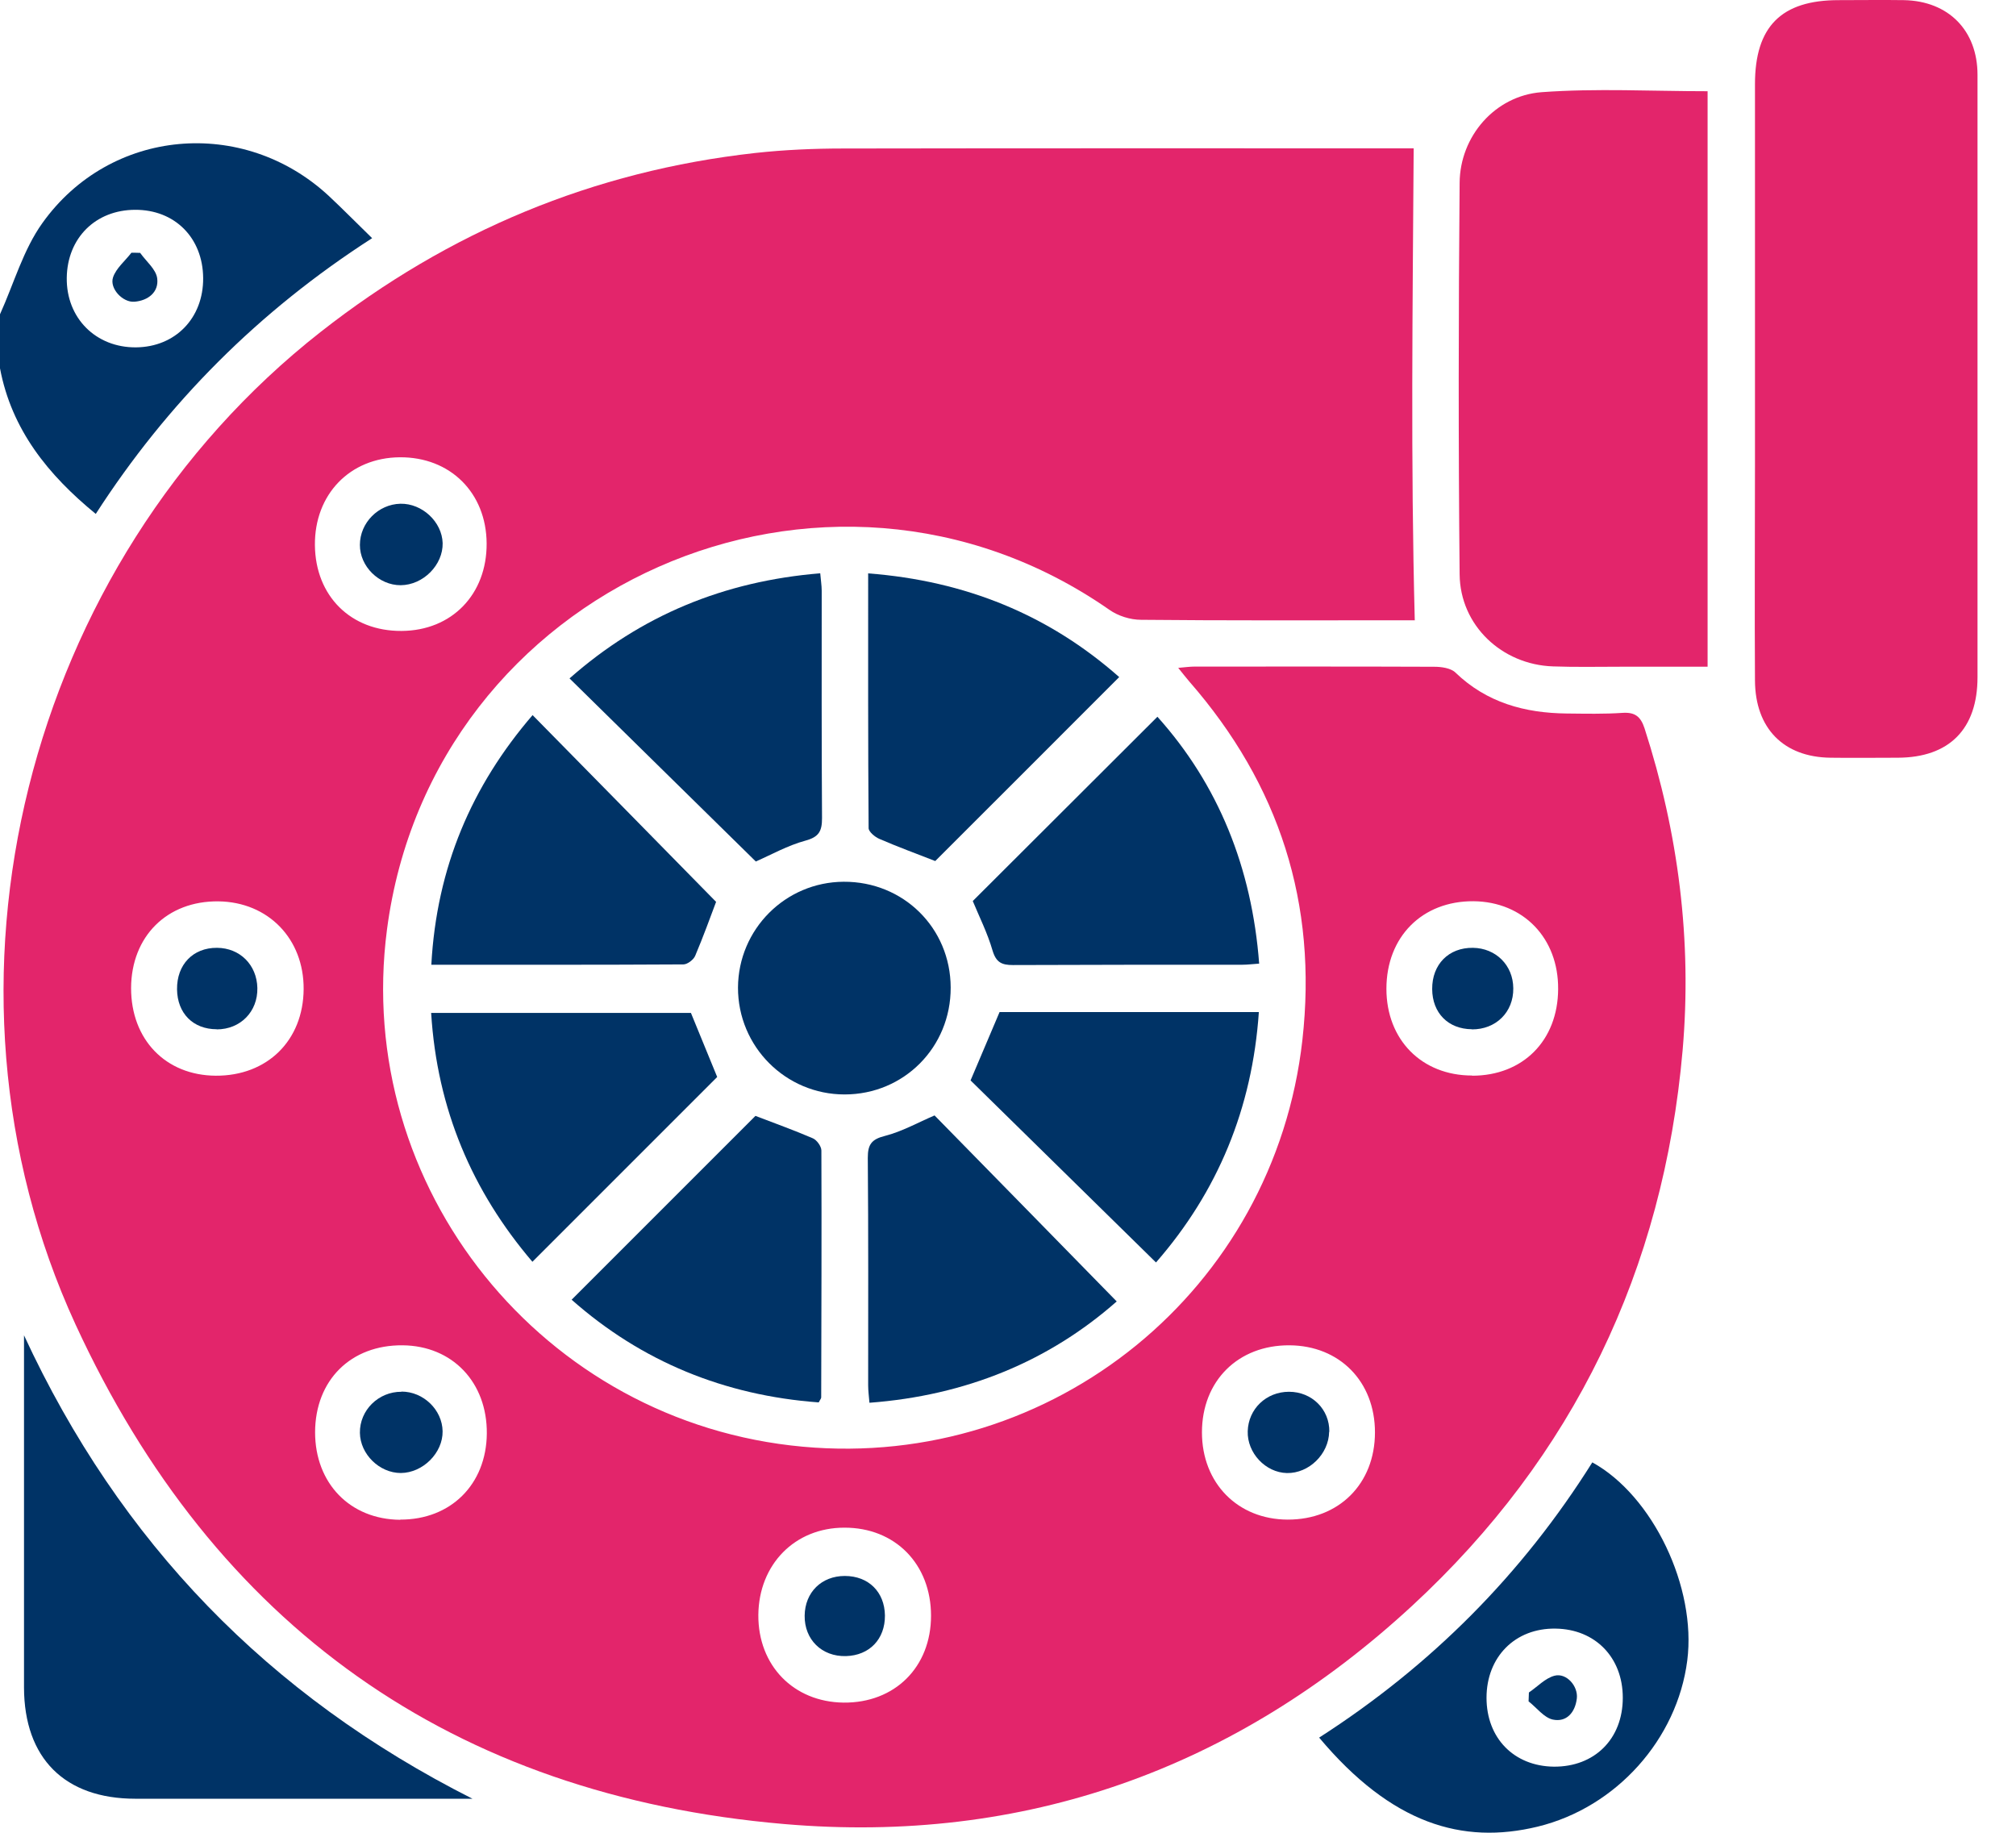
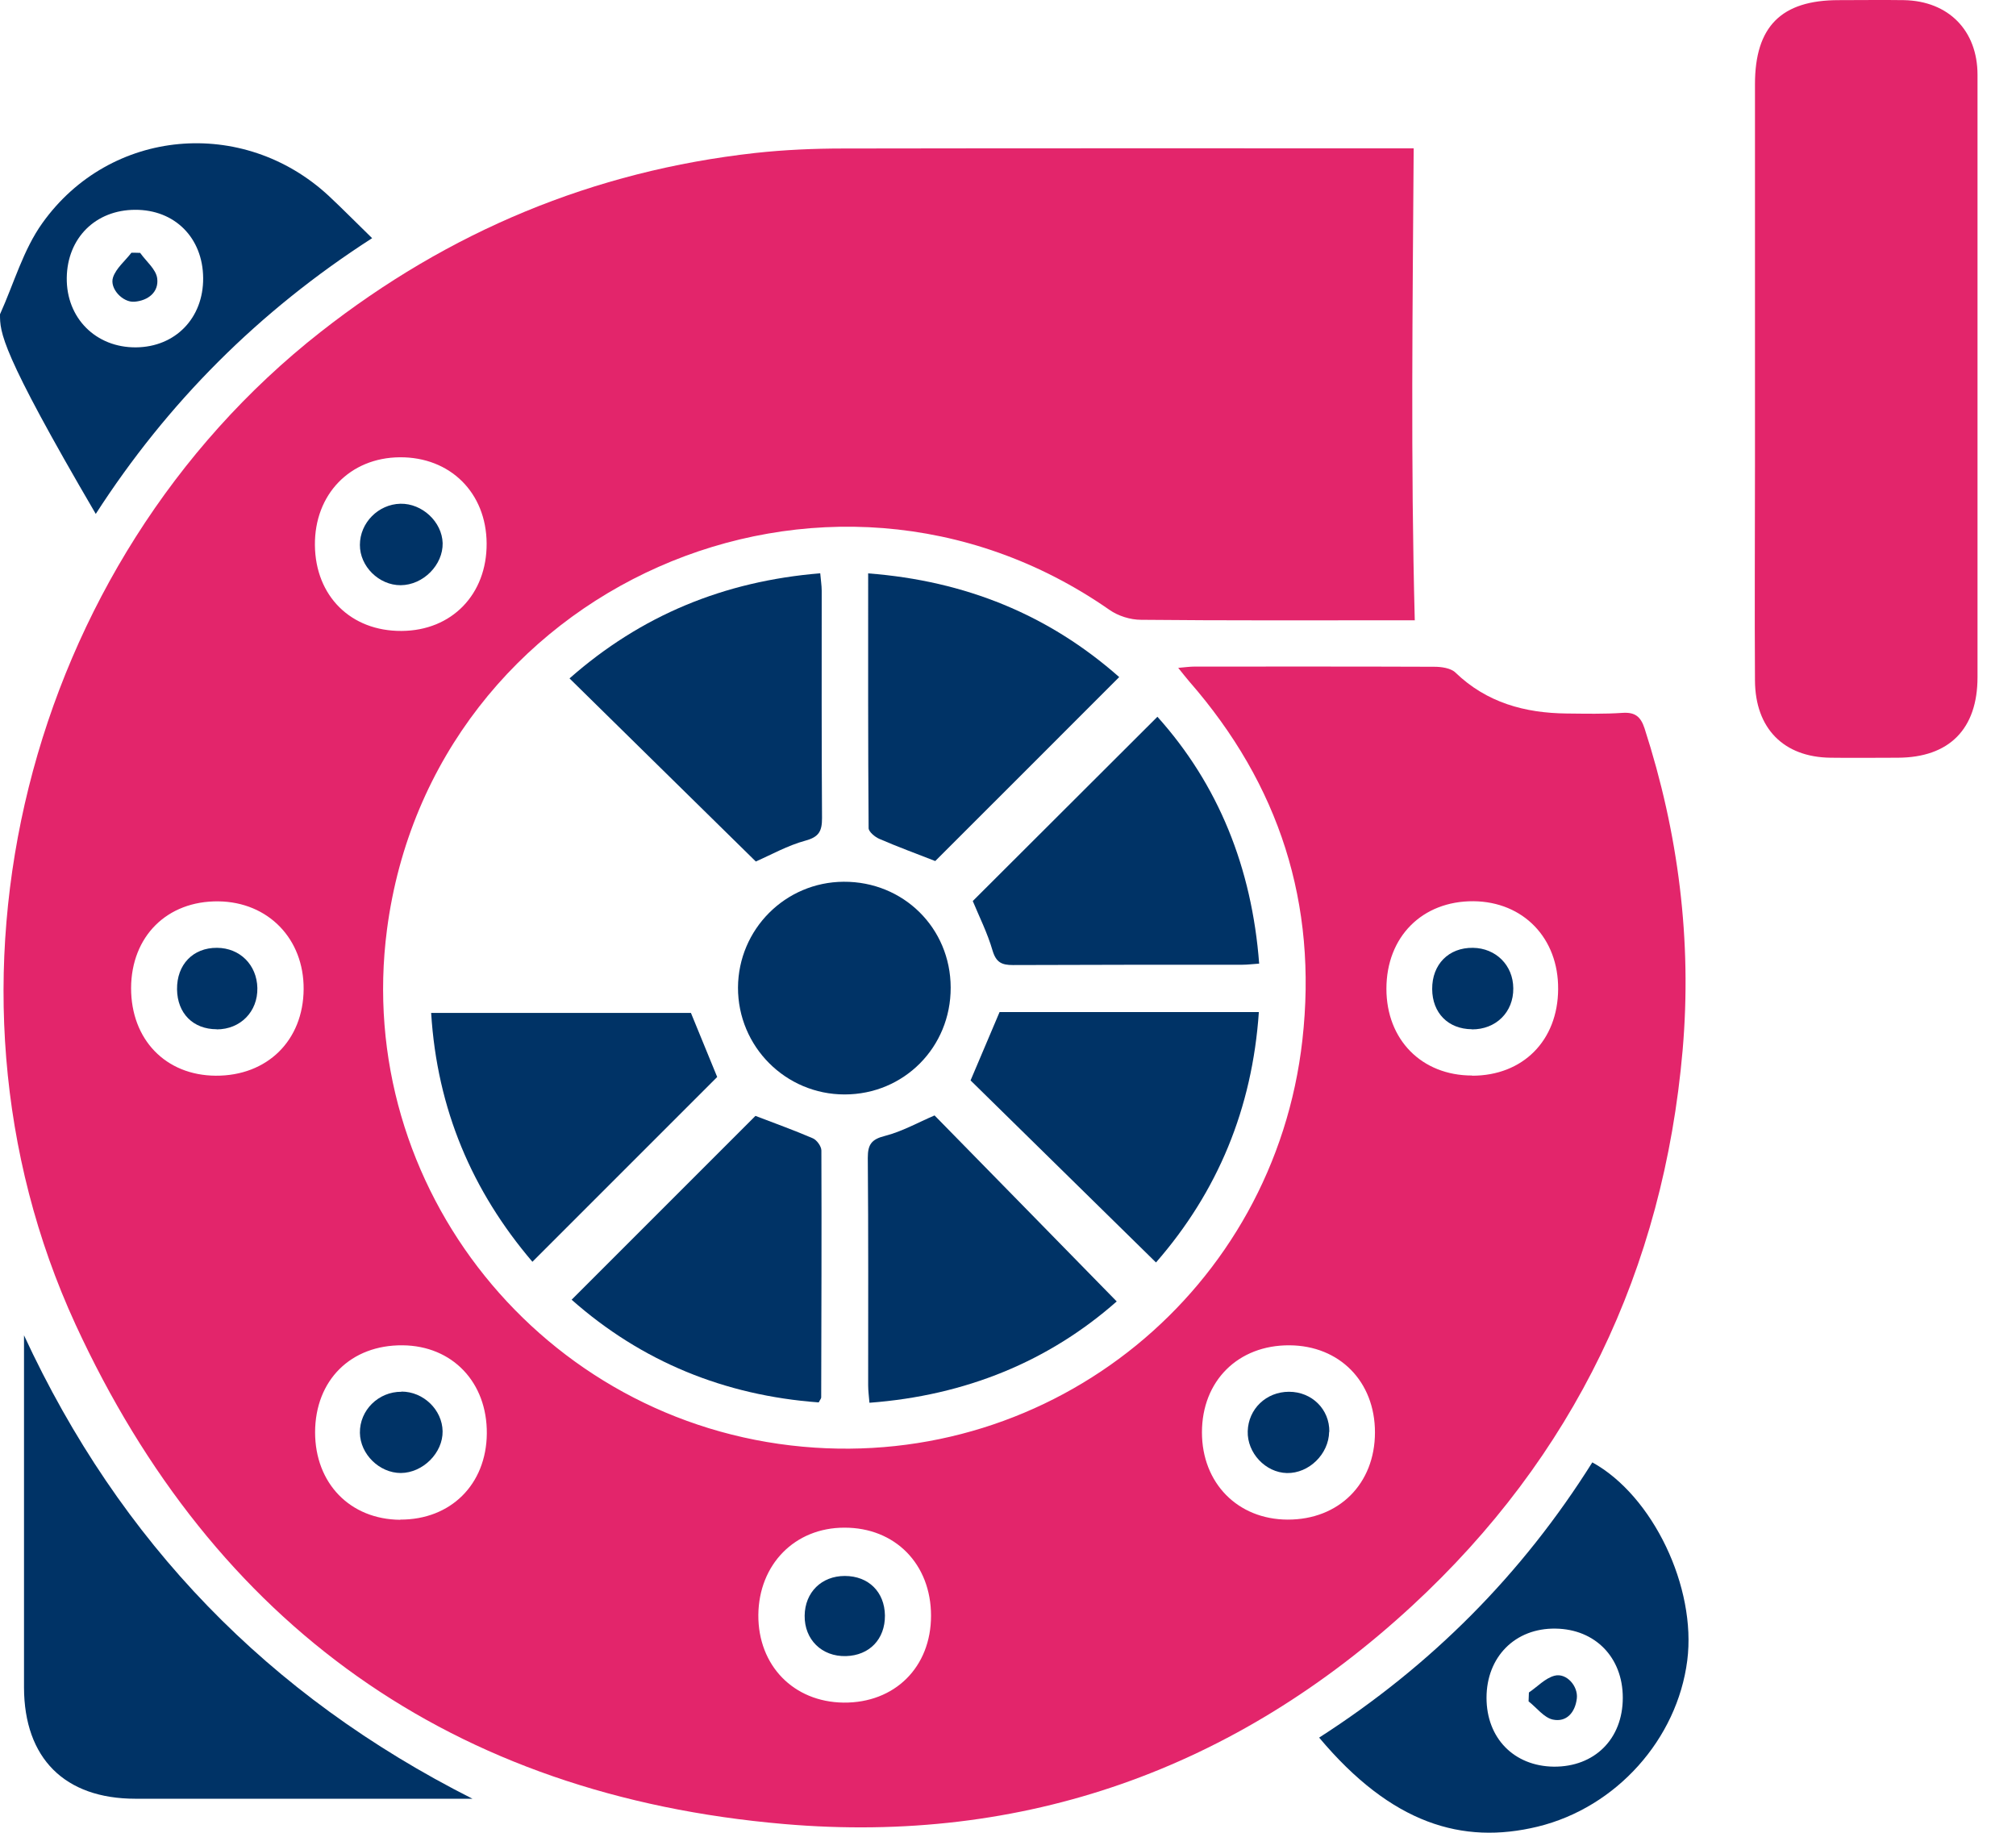
<svg xmlns="http://www.w3.org/2000/svg" width="44" height="40" viewBox="0 0 44 40" fill="none">
  <g clip-path="url(#clip0_15_553)">
-     <path d="M0 6.859C0.303 6.19 0.507 5.451 0.926 4.867C2.407 2.794 5.304 2.544 7.172 4.272C7.489 4.568 7.792 4.878 8.122 5.198C5.648 6.789 3.653 8.791 2.09 11.216C1.049 10.364 0.253 9.379 0 8.038C0 7.644 0 7.253 0 6.859ZM2.953 4.579C2.087 4.579 1.468 5.194 1.457 6.064C1.446 6.944 2.094 7.588 2.967 7.581C3.829 7.574 4.441 6.94 4.434 6.067C4.427 5.191 3.815 4.575 2.949 4.579H2.953Z" fill="#003366" />
+     <path d="M0 6.859C0.303 6.19 0.507 5.451 0.926 4.867C2.407 2.794 5.304 2.544 7.172 4.272C7.489 4.568 7.792 4.878 8.122 5.198C5.648 6.789 3.653 8.791 2.09 11.216C0 7.644 0 7.253 0 6.859ZM2.953 4.579C2.087 4.579 1.468 5.194 1.457 6.064C1.446 6.944 2.094 7.588 2.967 7.581C3.829 7.574 4.441 6.94 4.434 6.067C4.427 5.191 3.815 4.575 2.949 4.579H2.953Z" fill="#003366" />
    <path d="M30.875 13.538H30.382C28.555 13.538 26.729 13.545 24.902 13.527C24.67 13.527 24.403 13.443 24.213 13.309C18.019 8.995 9.425 12.796 8.446 20.288C7.711 25.915 11.846 31.057 17.523 31.574C22.991 32.074 27.813 28.143 28.425 22.699C28.76 19.721 27.922 17.124 25.958 14.875C25.888 14.794 25.821 14.707 25.715 14.576C25.87 14.562 25.976 14.548 26.078 14.548C27.82 14.548 29.562 14.545 31.304 14.552C31.459 14.552 31.663 14.58 31.765 14.678C32.448 15.336 33.278 15.562 34.193 15.572C34.602 15.576 35.01 15.586 35.415 15.558C35.685 15.541 35.809 15.639 35.893 15.896C36.632 18.183 36.931 20.527 36.724 22.921C36.305 27.71 34.348 31.789 30.818 35.048C26.958 38.613 22.344 40.26 17.111 39.809C9.879 39.187 4.677 35.481 1.647 28.903C-1.77 21.474 0.56 12.296 6.996 7.246C9.794 5.05 12.947 3.733 16.481 3.339C17.121 3.269 17.769 3.241 18.416 3.241C22.464 3.234 26.507 3.237 30.554 3.237C30.667 3.237 30.776 3.237 30.854 3.237C30.832 6.676 30.787 10.089 30.878 13.542L30.875 13.538ZM20.32 35.263C20.32 34.136 19.536 33.337 18.427 33.341C17.347 33.341 16.562 34.143 16.551 35.245C16.544 36.35 17.319 37.145 18.41 37.159C19.529 37.17 20.32 36.385 20.32 35.263ZM28.144 29.361C27.021 29.354 26.233 30.139 26.233 31.261C26.233 32.366 27.011 33.161 28.102 33.165C29.221 33.169 30.009 32.384 30.009 31.261C30.009 30.153 29.238 29.368 28.144 29.361ZM4.705 23.477C5.832 23.484 6.62 22.709 6.627 21.587C6.634 20.489 5.853 19.686 4.769 19.672C3.646 19.658 2.865 20.436 2.861 21.566C2.861 22.688 3.614 23.47 4.709 23.477H4.705ZM8.735 33.165C9.837 33.169 10.614 32.398 10.625 31.289C10.635 30.17 9.875 29.371 8.788 29.361C7.658 29.35 6.88 30.121 6.877 31.258C6.877 32.373 7.64 33.161 8.735 33.169V33.165ZM32.131 23.477C33.236 23.477 34 22.713 34.007 21.59C34.017 20.475 33.247 19.679 32.159 19.669C31.04 19.662 30.259 20.446 30.259 21.58C30.259 22.692 31.029 23.473 32.128 23.473L32.131 23.477ZM8.767 13.77C9.861 13.763 10.628 12.972 10.621 11.859C10.614 10.754 9.826 9.973 8.728 9.98C7.637 9.987 6.863 10.79 6.873 11.898C6.884 13.01 7.658 13.777 8.763 13.77H8.767Z" fill="#E3256B" />
    <path d="M43.16 8.291C43.16 10.455 43.16 12.616 43.16 14.78C43.16 15.91 42.544 16.533 41.422 16.537C40.929 16.537 40.44 16.544 39.947 16.537C38.93 16.523 38.311 15.9 38.303 14.858C38.293 13.299 38.303 11.74 38.303 10.181C38.303 7.401 38.303 4.617 38.303 1.837C38.303 0.58 38.877 0.003 40.127 0.003C40.605 0.003 41.08 -0.004 41.559 0.003C42.527 0.024 43.16 0.665 43.16 1.633C43.164 3.853 43.16 6.07 43.16 8.291Z" fill="#E3256B" />
-     <path d="M37.269 1.995V14.551C36.622 14.551 35.995 14.551 35.369 14.551C34.876 14.551 34.387 14.562 33.894 14.544C32.779 14.506 31.867 13.65 31.857 12.535C31.829 9.688 31.832 6.837 31.857 3.99C31.864 2.977 32.627 2.09 33.645 2.012C34.841 1.924 36.048 1.991 37.269 1.991V1.995Z" fill="#E3256B" />
    <path d="M10.312 39.257H9.907C7.591 39.257 5.275 39.257 2.956 39.257C1.411 39.257 0.528 38.374 0.524 36.829C0.524 34.386 0.524 31.944 0.524 29.502C0.524 29.382 0.524 29.262 0.524 29.143C2.615 33.658 5.856 37.008 10.312 39.257Z" fill="#003366" />
    <path d="M28.791 37.923C31.24 36.35 33.222 34.355 34.753 31.916C36.072 32.641 37.03 34.643 36.825 36.241C36.607 37.952 35.281 39.447 33.56 39.866C31.916 40.264 30.371 39.806 28.791 37.923ZM35.418 37.051C35.418 36.174 34.816 35.555 33.95 35.544C33.07 35.53 32.444 36.16 32.444 37.054C32.444 37.934 33.042 38.546 33.912 38.557C34.802 38.564 35.418 37.952 35.418 37.054V37.051Z" fill="#003366" />
    <path d="M25.23 27.553C23.85 26.198 22.509 24.882 21.183 23.58C21.397 23.077 21.601 22.591 21.816 22.088H27.475C27.331 24.192 26.578 26.008 25.23 27.553Z" fill="#003366" />
    <path d="M16.498 18.804C15.139 17.467 13.799 16.154 12.43 14.806C13.996 13.427 15.805 12.684 17.902 12.512C17.913 12.656 17.934 12.776 17.934 12.892C17.934 14.546 17.93 16.2 17.941 17.854C17.941 18.136 17.878 18.266 17.578 18.347C17.191 18.452 16.836 18.653 16.498 18.801V18.804Z" fill="#003366" />
    <path d="M17.867 30.607C15.815 30.456 14.003 29.717 12.476 28.366C13.831 27.011 15.168 25.673 16.488 24.354C16.889 24.508 17.322 24.663 17.74 24.843C17.828 24.881 17.927 25.019 17.927 25.11C17.934 26.905 17.927 28.703 17.923 30.498C17.923 30.523 17.899 30.547 17.871 30.604L17.867 30.607Z" fill="#003366" />
    <path d="M11.62 27.538C10.308 26 9.54 24.212 9.41 22.107H15.08C15.273 22.579 15.467 23.054 15.653 23.505C14.334 24.824 12.989 26.169 11.62 27.538Z" fill="#003366" />
    <path d="M20.412 18.792C19.989 18.627 19.585 18.479 19.187 18.306C19.092 18.264 18.958 18.151 18.958 18.074C18.944 16.237 18.948 14.4 18.948 12.514C21.07 12.676 22.889 13.418 24.427 14.777C23.069 16.135 21.731 17.476 20.412 18.792Z" fill="#003366" />
    <path d="M27.478 21.031C27.334 21.041 27.225 21.055 27.116 21.055C25.448 21.055 23.776 21.055 22.108 21.062C21.865 21.062 21.742 21.006 21.664 20.749C21.552 20.362 21.369 19.999 21.231 19.665C22.551 18.349 23.885 17.015 25.261 15.643C26.588 17.121 27.323 18.933 27.482 21.034L27.478 21.031Z" fill="#003366" />
    <path d="M24.371 28.405C22.889 29.711 21.077 30.457 18.976 30.615C18.965 30.478 18.948 30.355 18.948 30.235C18.948 28.581 18.954 26.927 18.94 25.269C18.94 24.981 19.018 24.865 19.314 24.791C19.686 24.696 20.035 24.499 20.397 24.344C21.707 25.678 23.033 27.036 24.374 28.405H24.371Z" fill="#003366" />
-     <path d="M9.414 21.055C9.53 18.93 10.297 17.149 11.624 15.607C12.965 16.969 14.295 18.324 15.629 19.683C15.506 20.01 15.351 20.439 15.172 20.862C15.136 20.946 15.003 21.048 14.915 21.048C13.106 21.059 11.297 21.055 9.414 21.055Z" fill="#003366" />
    <path d="M20.749 21.553C20.753 22.855 19.729 23.886 18.434 23.886C17.146 23.886 16.104 22.841 16.107 21.553C16.114 20.282 17.139 19.251 18.413 19.244C19.718 19.237 20.746 20.254 20.749 21.553Z" fill="#003366" />
    <path d="M3.062 5.523C3.192 5.706 3.406 5.878 3.431 6.075C3.47 6.374 3.234 6.561 2.935 6.585C2.681 6.607 2.386 6.297 2.467 6.054C2.534 5.853 2.731 5.695 2.868 5.516C2.931 5.516 2.995 5.516 3.058 5.519L3.062 5.523Z" fill="#003366" />
    <path d="M19.314 35.257C19.318 35.774 18.976 36.13 18.463 36.144C17.938 36.158 17.555 35.785 17.562 35.26C17.569 34.75 17.931 34.395 18.438 34.395C18.955 34.395 19.307 34.743 19.314 35.257Z" fill="#003366" />
    <path d="M29.009 31.248C29.002 31.733 28.569 32.159 28.087 32.149C27.619 32.138 27.218 31.709 27.232 31.237C27.246 30.748 27.637 30.375 28.133 30.375C28.633 30.375 29.02 30.759 29.013 31.248H29.009Z" fill="#003366" />
    <path d="M4.73 22.463C4.216 22.463 3.871 22.118 3.864 21.593C3.857 21.052 4.213 20.682 4.737 20.686C5.237 20.689 5.606 21.059 5.617 21.562C5.628 22.079 5.247 22.466 4.73 22.466V22.463Z" fill="#003366" />
    <path d="M8.763 30.371C9.241 30.371 9.653 30.769 9.66 31.237C9.667 31.708 9.231 32.145 8.748 32.148C8.28 32.148 7.862 31.737 7.855 31.272C7.848 30.779 8.259 30.371 8.763 30.375V30.371Z" fill="#003366" />
    <path d="M32.124 22.463C31.606 22.459 31.261 22.107 31.258 21.587C31.254 21.048 31.617 20.679 32.148 20.686C32.648 20.693 33.025 21.066 33.028 21.569C33.035 22.09 32.648 22.47 32.124 22.466V22.463Z" fill="#003366" />
    <path d="M8.746 12.772C8.271 12.775 7.852 12.36 7.855 11.892C7.855 11.41 8.257 11.005 8.739 10.994C9.214 10.984 9.647 11.389 9.661 11.853C9.671 12.328 9.239 12.768 8.746 12.772Z" fill="#003366" />
    <path d="M33.369 36.938C33.556 36.812 33.725 36.625 33.929 36.572C34.186 36.505 34.446 36.797 34.415 37.068C34.379 37.375 34.189 37.593 33.89 37.529C33.697 37.487 33.538 37.269 33.362 37.132L33.369 36.938Z" fill="#003366" />
  </g>
  <defs>
    <clipPath id="clip0_15_553">
      <rect width="43.16" height="40" fill="white" />
    </clipPath>
  </defs>
</svg>